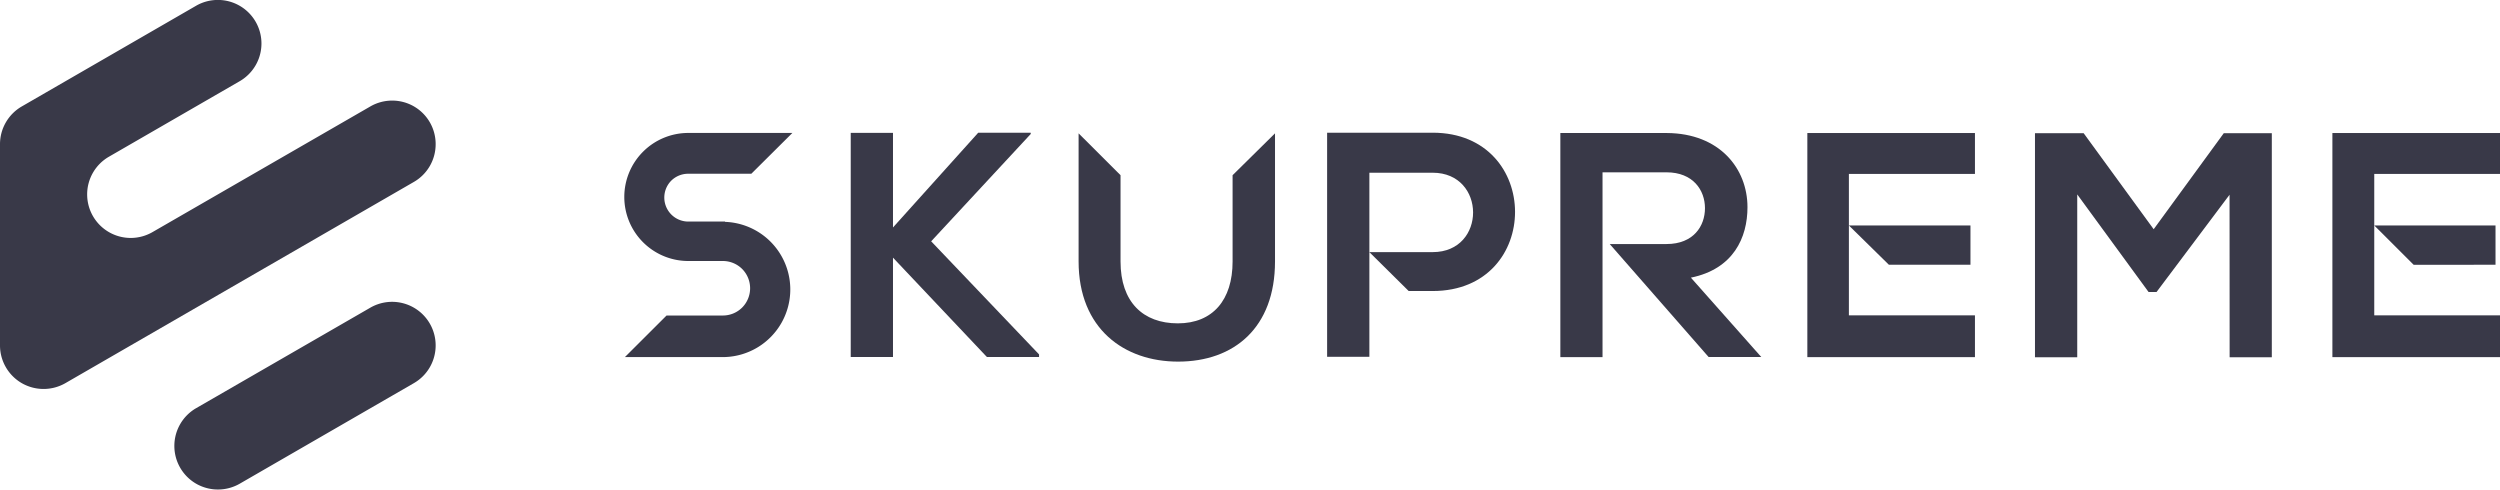
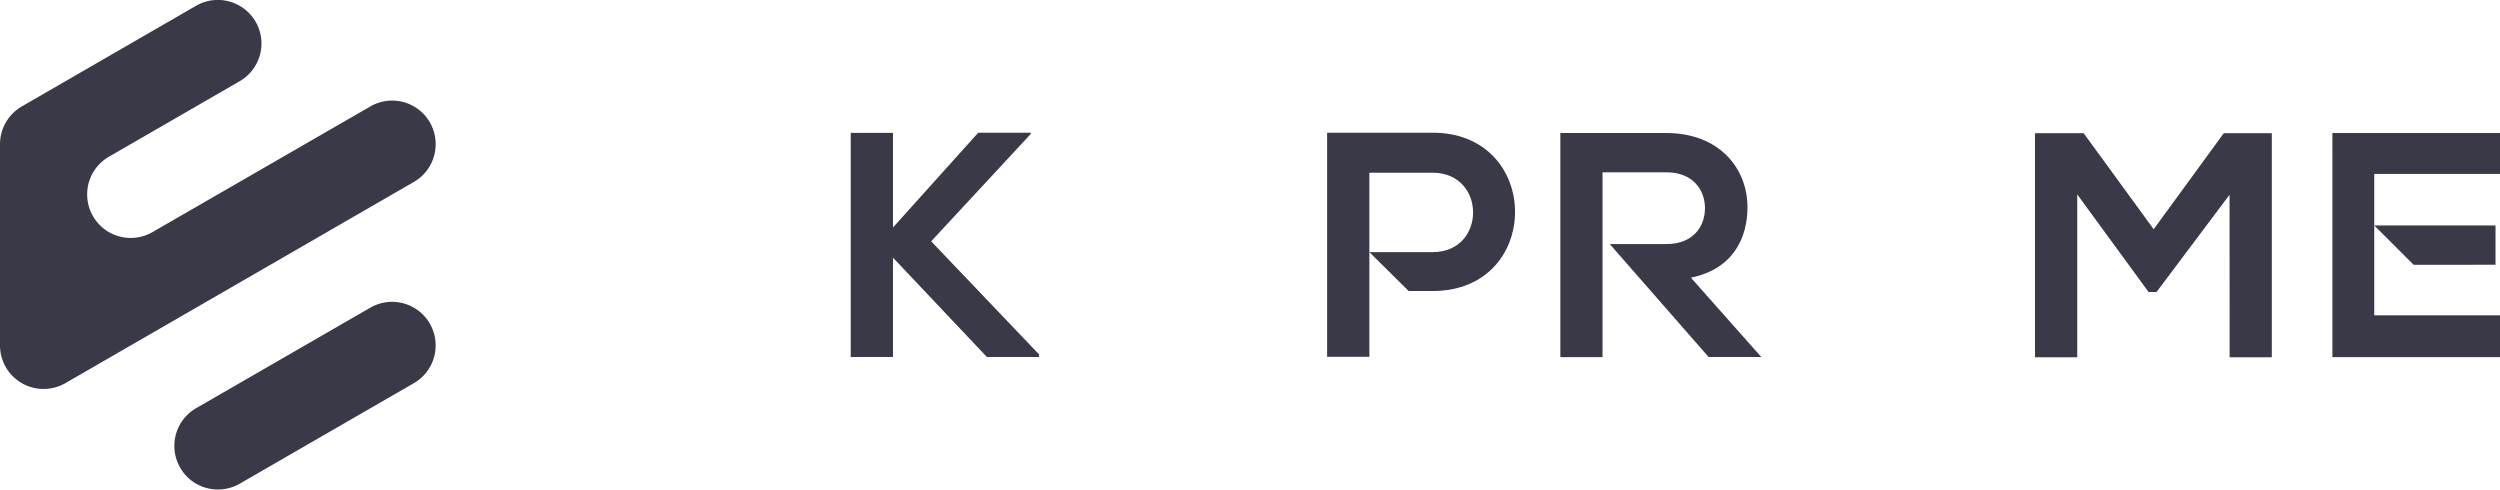
<svg xmlns="http://www.w3.org/2000/svg" id="Layer_1" data-name="Layer 1" viewBox="0 0 312.35 61.17">
  <defs>
    <style>.cls-1{fill:#393948;}</style>
  </defs>
  <path class="cls-1" d="M29.94,60.44,51.71,47.87a5.43,5.43,0,0,0,2.72-4.71h0a5.44,5.44,0,0,0-8.16-4.72L24.5,51a5.45,5.45,0,0,0,0,9.43h0A5.47,5.47,0,0,0,29.94,60.44Z" />
  <path class="cls-1" d="M46.27,13.3,19.05,29a5.44,5.44,0,0,1-8.16-4.71h0a5.43,5.43,0,0,1,2.72-4.71l16.33-9.43a5.44,5.44,0,0,0,0-9.43h0a5.45,5.45,0,0,0-5.44,0L2.72,13.3A5.45,5.45,0,0,0,0,18V43.16a5.45,5.45,0,0,0,2.72,4.71h0a5.47,5.47,0,0,0,5.45,0L51.71,22.73A5.43,5.43,0,0,0,54.43,18h0a5.43,5.43,0,0,0-2.72-4.71h0A5.45,5.45,0,0,0,46.27,13.3Z" />
  <path class="cls-1" d="M278.56,24.33l-9.12,12.15h-1l-8.91-12.19V44.64h-5.28v-28h6.08l8.75,12,8.76-12h6v28h-5.27Z" />
  <path class="cls-1" d="M179,16.58c-4.4,0-8.79,0-13.19,0v28h5.28v-23H179c6.71,0,6.75,9.92,0,9.92h-7.91L176,36.36H179C192.74,36.36,192.7,16.58,179,16.58Z" />
-   <path class="cls-1" d="M246.75,21.73V16.62H225.81v28h20.94V39.4H231V21.73Z" />
-   <path class="cls-1" d="M246.19,33.08V28.17H231L236,33.08Z" />
  <path class="cls-1" d="M311.79,33.08V28.17H296.64l4.92,4.91Z" />
  <path class="cls-1" d="M312.35,21.73V16.62H291.41v28h20.94V39.4H296.64V21.73Z" />
  <path class="cls-1" d="M219.73,44.24l-8.47-9.55c5.31-1.08,7.07-5,7.07-8.8,0-4.83-3.48-9.23-10.07-9.27-4.44,0-8.87,0-13.31,0v28h5.27V21.53h8c3.32,0,4.8,2.24,4.8,4.48s-1.44,4.48-4.8,4.48h-7.1L213.47,44.6h6.58Z" />
-   <path class="cls-1" d="M154,21.89V32.68c0,4.8-2.48,7.72-6.84,7.72S140,37.72,140,32.68V21.89l-5.24-5.23v16c0,8.44,5.72,12.52,12.43,12.52,7,0,12.11-4.24,12.11-12.52v-16Z" />
-   <path class="cls-1" d="M90.58,27.68H85.87a3,3,0,0,1-2.05-5.06,3,3,0,0,1,2.05-.91h8L99,16.61h-13a8,8,0,0,0-8,8h0a8,8,0,0,0,8,8h4.32a3.41,3.41,0,0,1,2.41,1,3.42,3.42,0,0,1,0,4.81,3.41,3.41,0,0,1-2.41,1H83.28l-5.2,5.19h12.5a8.45,8.45,0,0,0,0-16.89Z" />
  <path class="cls-1" d="M128.78,16.74,116.34,30.15l13.48,14.13v.32H123.3L111.57,32.19V44.6h-5.28v-28h5.28V28.42l10.65-11.84h6.56Z" />
</svg>